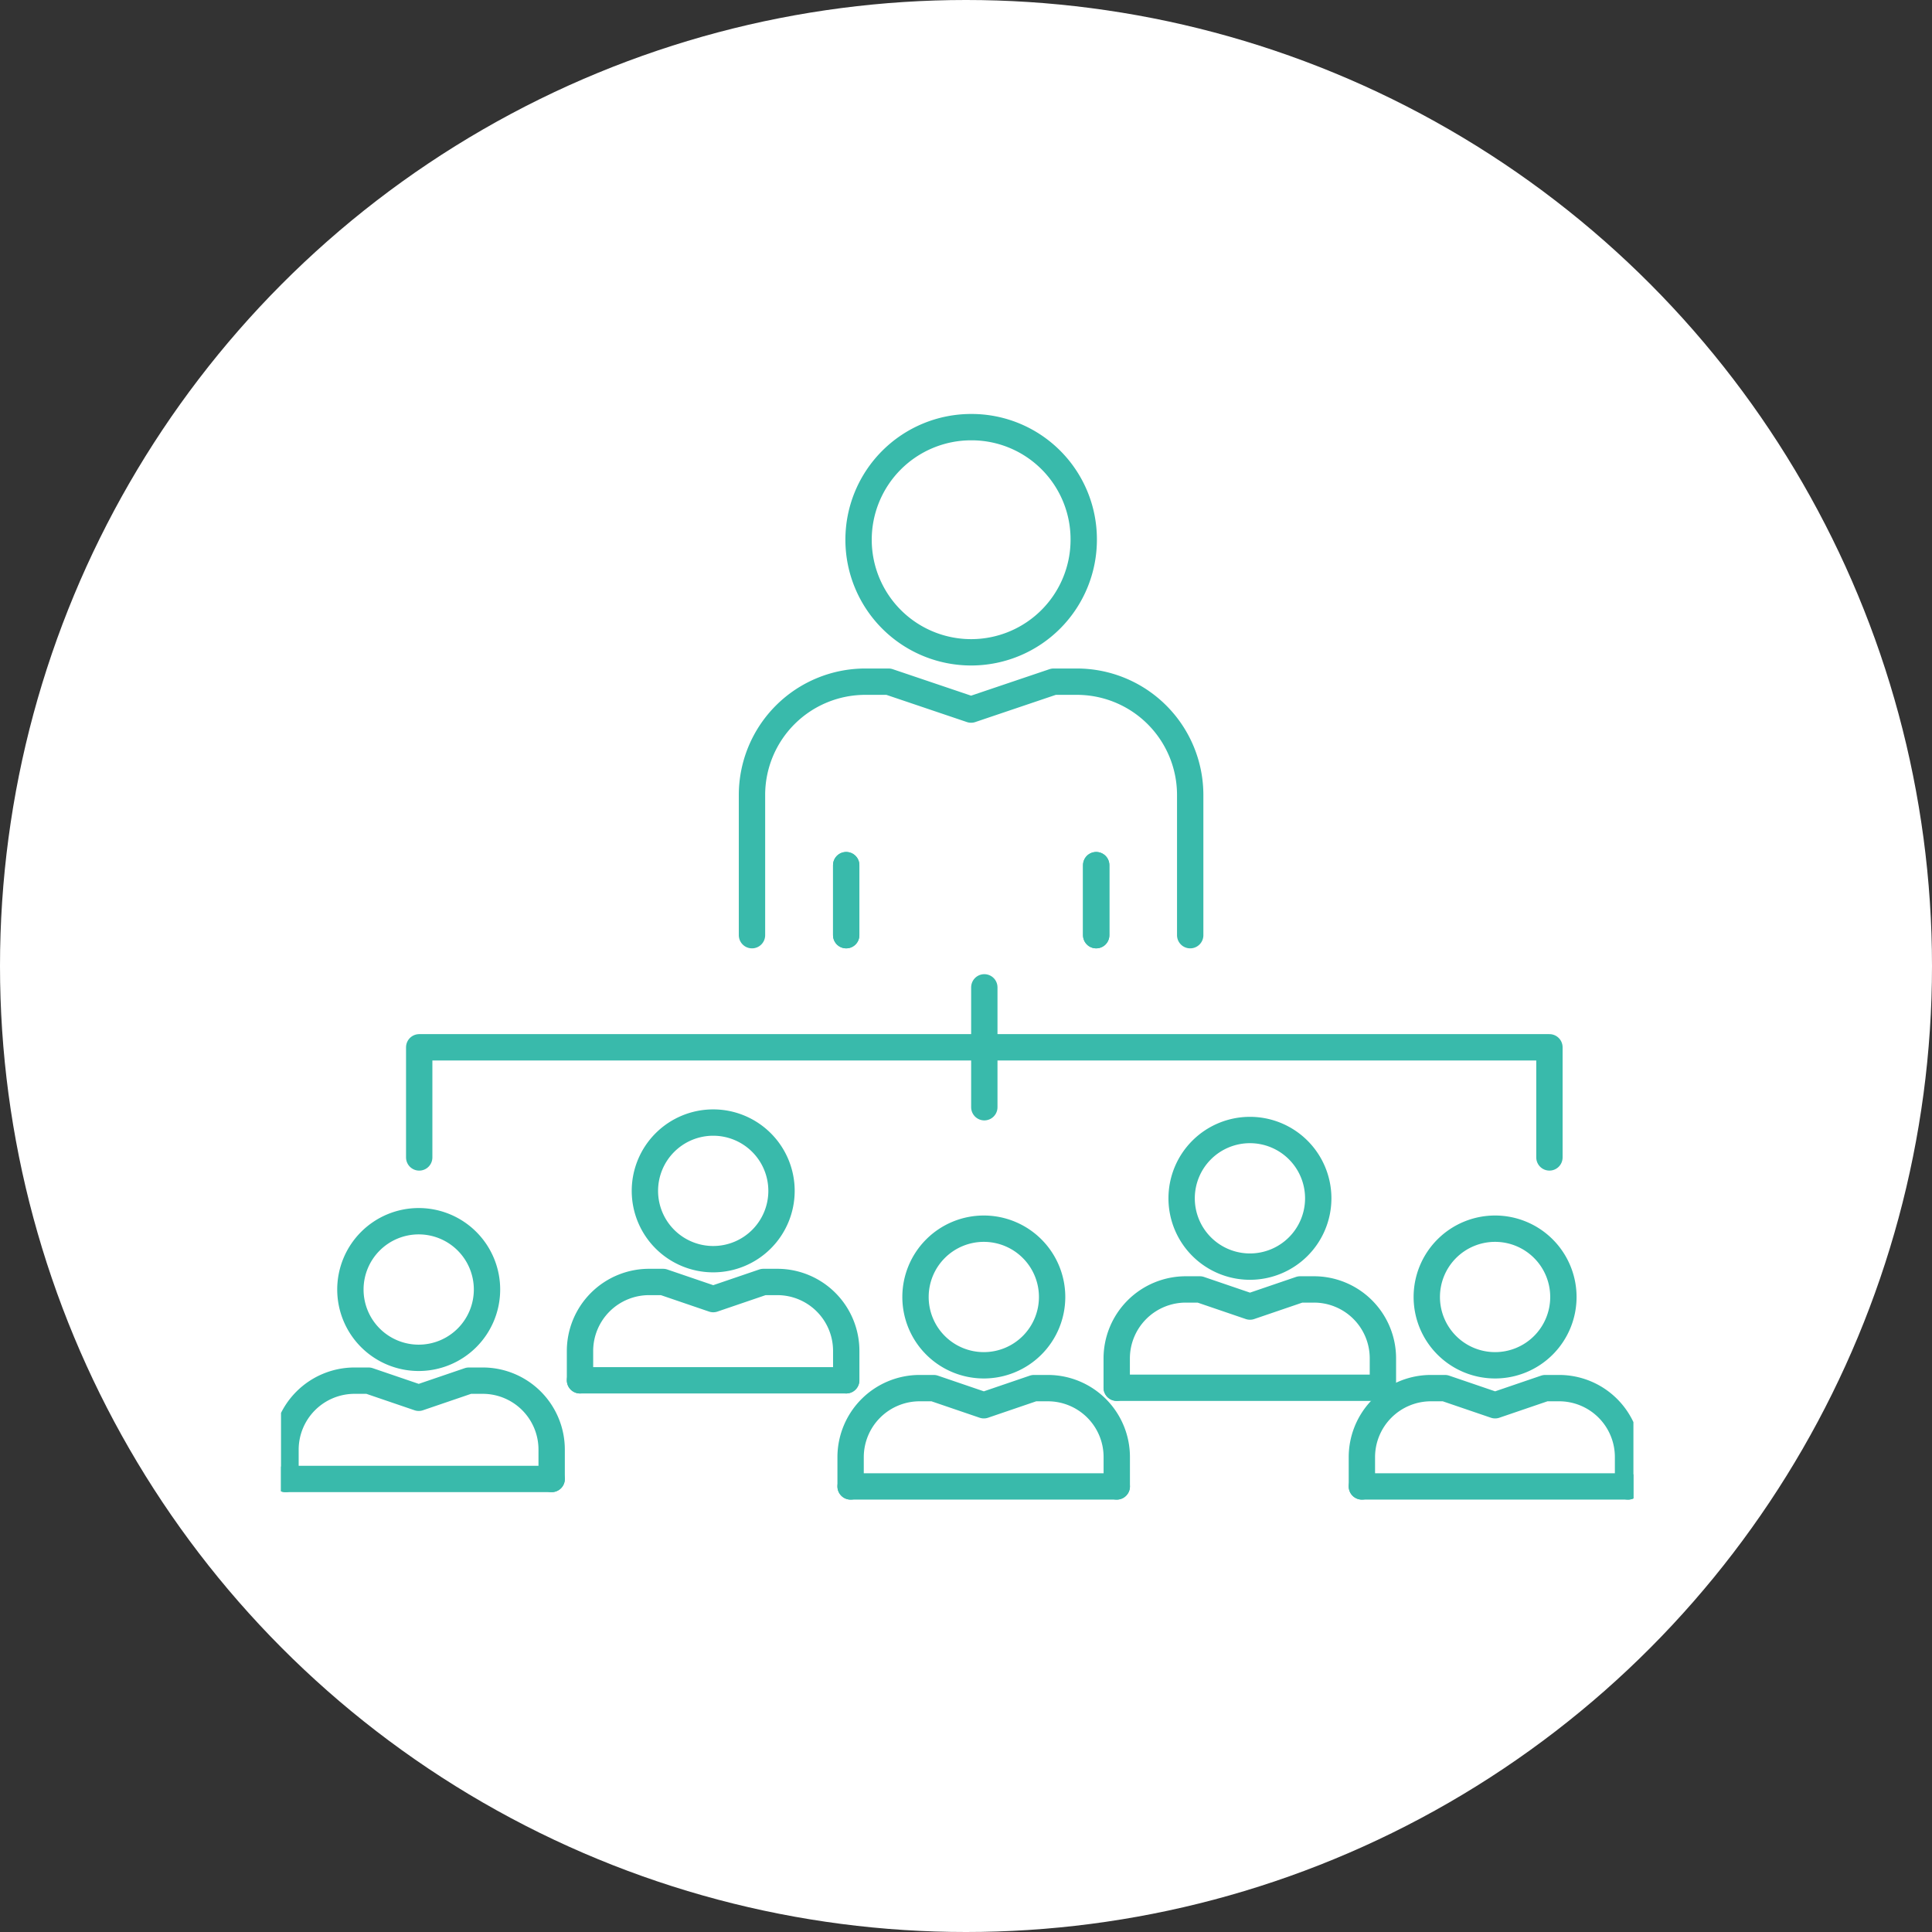
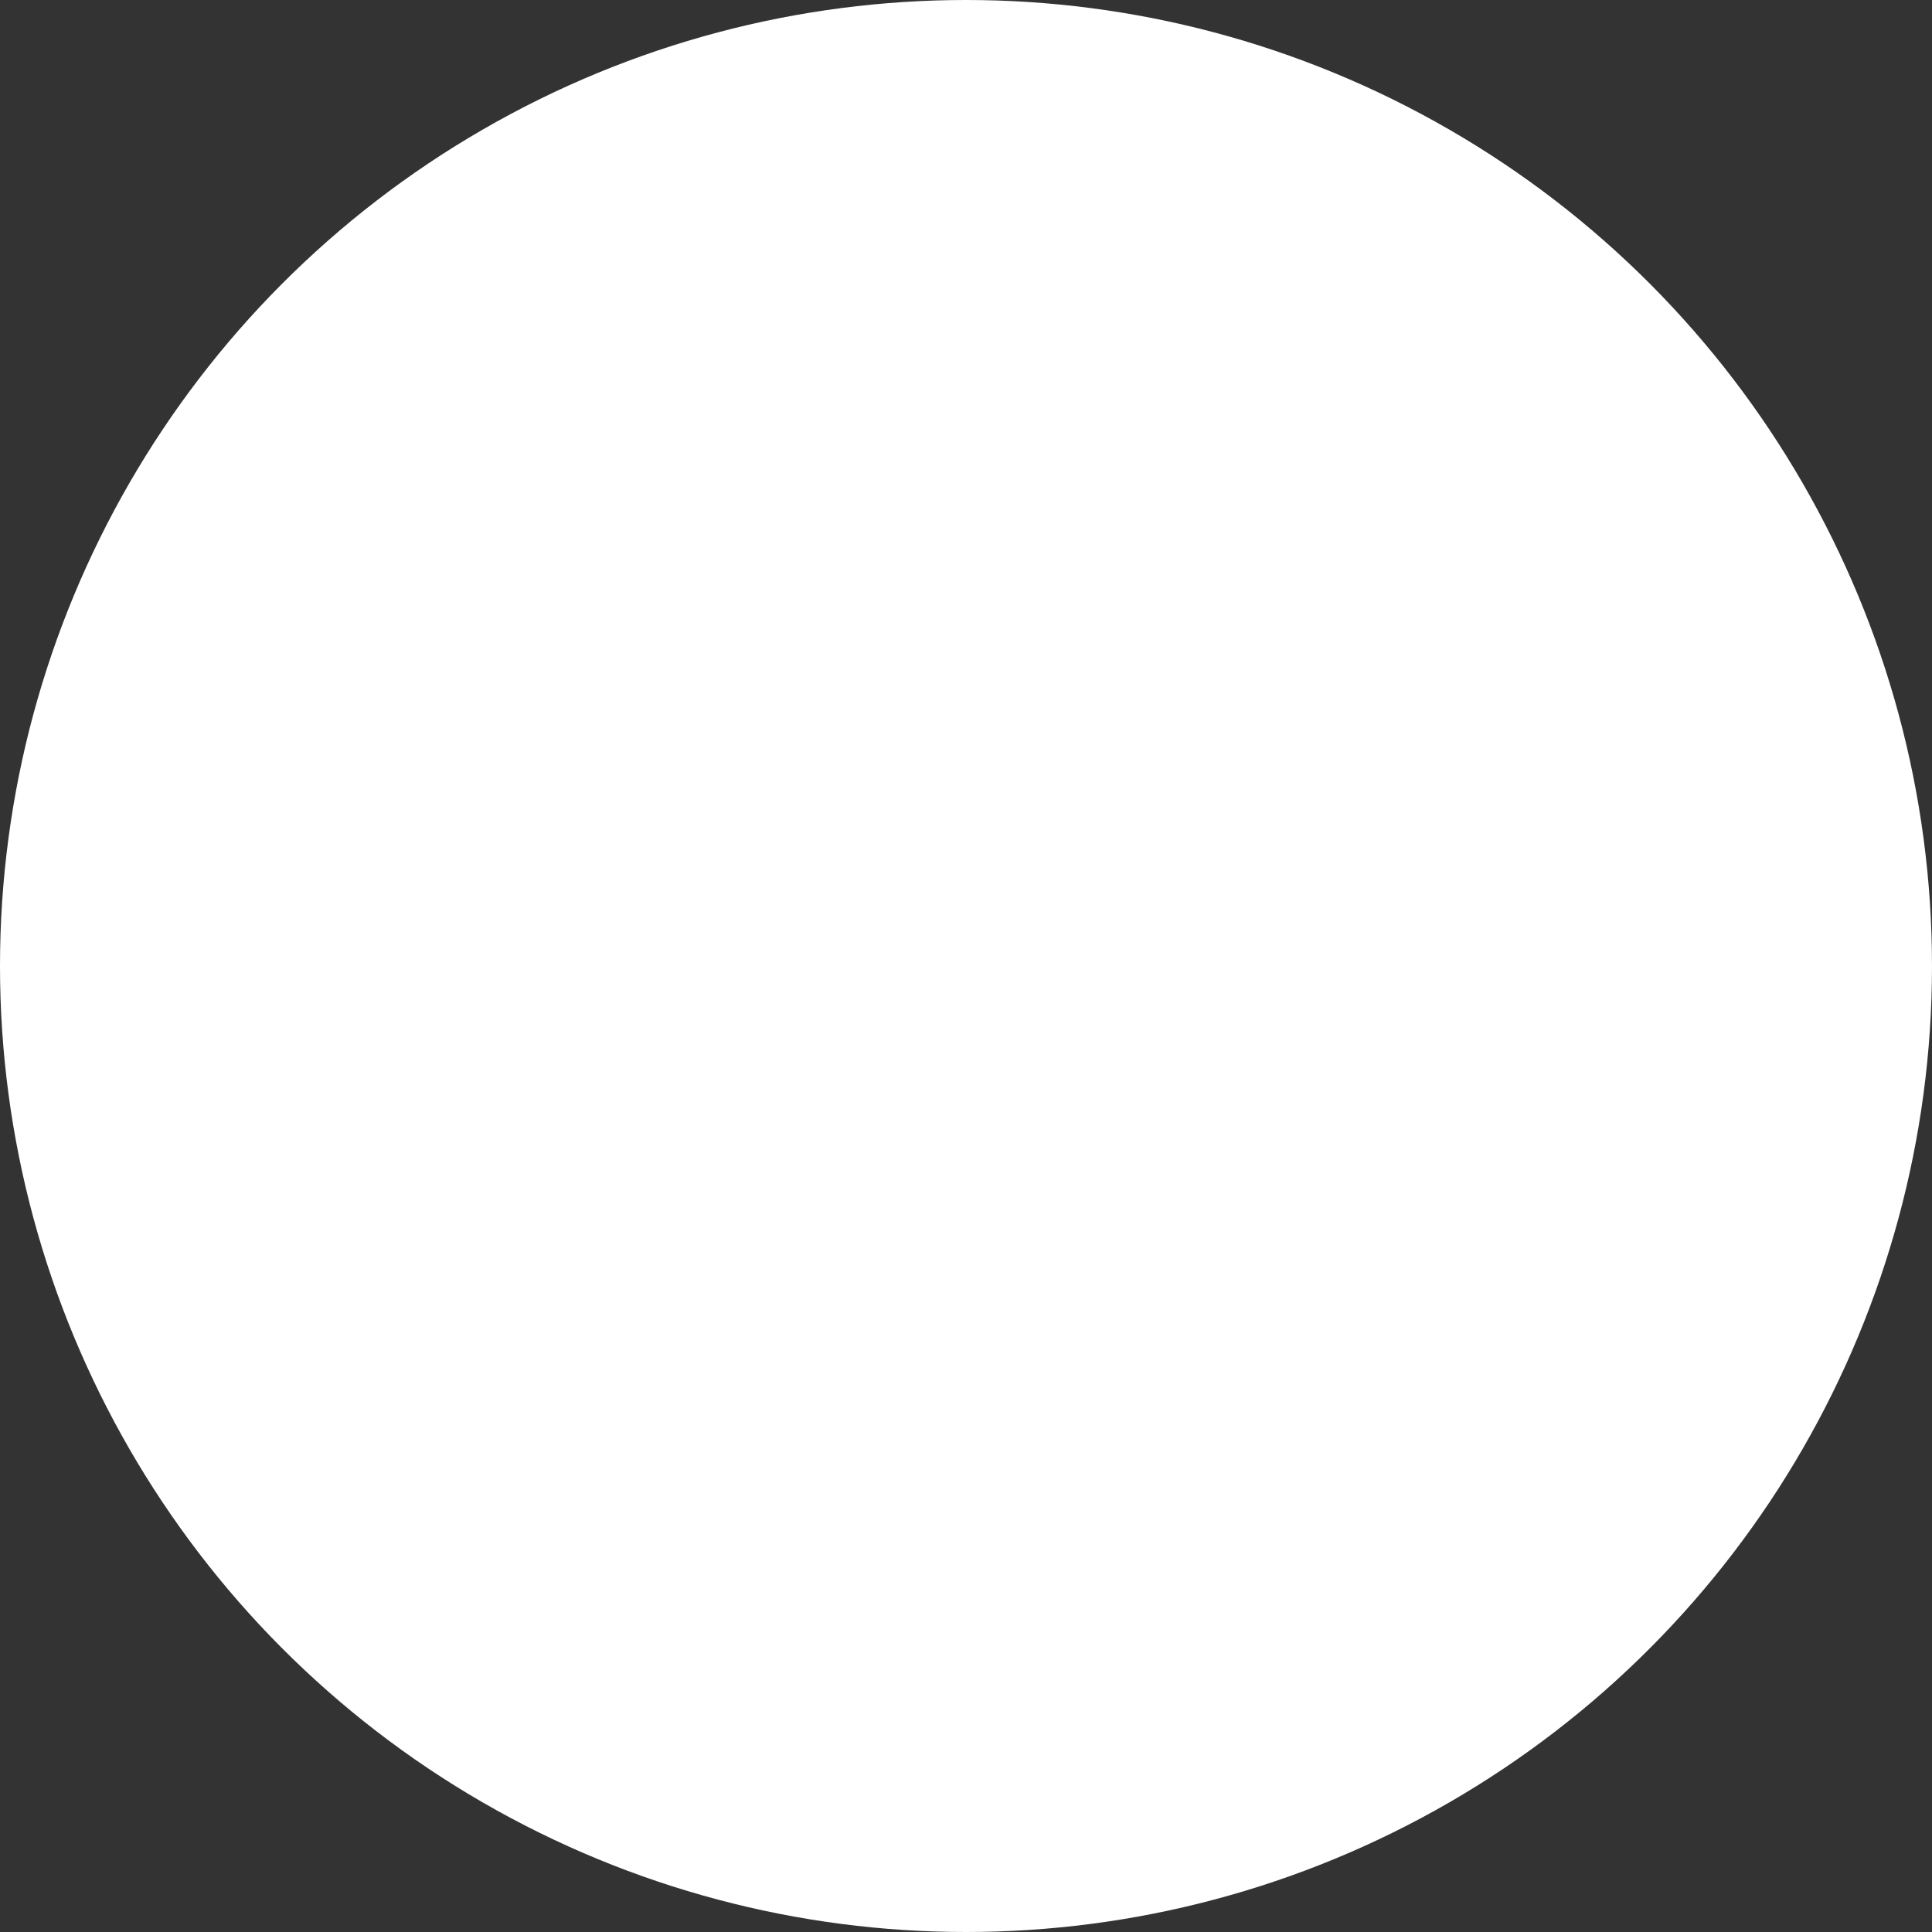
<svg xmlns="http://www.w3.org/2000/svg" id="Component_151_1" data-name="Component 151 – 1" width="110" height="110" viewBox="0 0 110 110">
  <rect x="0" y="0" width="110" height="110" fill="#333333" stroke="none" />
  <defs>
    <clipPath id="clip-path">
-       <rect id="Rectangle_1604" data-name="Rectangle 1604" width="77" height="77" transform="translate(1258 2778)" fill="#fff" />
-     </clipPath>
+       </clipPath>
  </defs>
  <circle id="Ellipse_202" data-name="Ellipse 202" cx="55" cy="55" r="55" fill="#fff" />
  <g id="Mask_Group_13" data-name="Mask Group 13" transform="translate(-1242 -2762)" clip-path="url(#clip-path)">
    <g id="Small_Class_Size_1" data-name="Small Class Size 1" transform="translate(1258.255 2786.321)">
      <g id="Group_1218" data-name="Group 1218" transform="translate(26.56 0)">
        <path id="Path_1299" data-name="Path 1299" d="M45.719,13.907a6.41,6.41,0,1,1-6.409-6.362A6.385,6.385,0,0,1,45.719,13.907Z" transform="translate(-26.831 -7.546)" fill="none" stroke="#39baab" stroke-linecap="round" stroke-linejoin="round" stroke-width="1.5" />
        <g id="Group_1217" data-name="Group 1217" transform="translate(0 14.491)">
          <g id="Group_1216" data-name="Group 1216" transform="translate(5.364 10.446)">
            <line id="Line_521" data-name="Line 521" y1="3.987" fill="none" stroke="#39baab" stroke-linecap="round" stroke-linejoin="round" stroke-width="1.5" />
            <line id="Line_522" data-name="Line 522" y1="3.987" transform="translate(14.233)" fill="none" stroke="#39baab" stroke-linecap="round" stroke-linejoin="round" stroke-width="1.5" />
          </g>
          <path id="Path_1300" data-name="Path 1300" d="M27.379,35.16V27.167a6.453,6.453,0,0,1,6.475-6.44h1.3l4.7,1.588,4.7-1.588h1.3a6.453,6.453,0,0,1,6.475,6.44V35.16" transform="translate(-27.379 -20.727)" fill="none" stroke="#39baab" stroke-linecap="round" stroke-linejoin="round" stroke-width="1.5" />
          <line id="Line_523" data-name="Line 523" y1="3.987" transform="translate(19.598 10.446)" fill="none" stroke="#39baab" stroke-linecap="round" stroke-linejoin="round" stroke-width="1.5" />
          <line id="Line_524" data-name="Line 524" y1="3.987" transform="translate(5.364 10.446)" fill="none" stroke="#39baab" stroke-linecap="round" stroke-linejoin="round" stroke-width="1.5" />
        </g>
      </g>
      <g id="Group_1219" data-name="Group 1219" transform="translate(7.613 31.894)">
-         <line id="Line_525" data-name="Line 525" y2="6.826" transform="translate(32.175)" fill="none" stroke="#39baab" stroke-linecap="round" stroke-linejoin="round" stroke-width="1.5" />
        <path id="Path_1301" data-name="Path 1301" d="M74.493,45.934V39.664H10.143v6.271" transform="translate(-10.143 -36.25)" fill="none" stroke="#39baab" stroke-linecap="round" stroke-linejoin="round" stroke-width="1.5" />
      </g>
      <g id="Group_1221" data-name="Group 1221" transform="translate(0 45.21)">
        <g id="Group_1220" data-name="Group 1220">
          <path id="Path_1302" data-name="Path 1302" d="M14.357,52.561a3.889,3.889,0,1,1-3.889-3.889A3.889,3.889,0,0,1,14.357,52.561Z" transform="translate(-2.884 -48.672)" fill="none" stroke="#39baab" stroke-linecap="round" stroke-linejoin="round" stroke-width="1.5" />
          <path id="Path_1303" data-name="Path 1303" d="M3.218,62.527V60.86a3.933,3.933,0,0,1,3.939-3.93h.79l2.857.975,2.857-.975h.781a3.924,3.924,0,0,1,3.93,3.93v1.667" transform="translate(-3.218 -47.852)" fill="none" stroke="#39baab" stroke-linecap="round" stroke-linejoin="round" stroke-width="1.5" />
        </g>
        <line id="Line_526" data-name="Line 526" x1="15.154" transform="translate(0 14.675)" fill="none" stroke="#39baab" stroke-linecap="round" stroke-linejoin="round" stroke-width="1.5" />
      </g>
      <g id="Group_1223" data-name="Group 1223" transform="translate(16.768 39.592)">
        <g id="Group_1222" data-name="Group 1222">
          <path id="Path_1304" data-name="Path 1304" d="M29.611,47.451a3.889,3.889,0,1,1-3.889-3.889A3.889,3.889,0,0,1,29.611,47.451Z" transform="translate(-18.138 -43.561)" fill="none" stroke="#39baab" stroke-linecap="round" stroke-linejoin="round" stroke-width="1.5" />
          <path id="Path_1305" data-name="Path 1305" d="M18.472,57.417V55.749a3.933,3.933,0,0,1,3.939-3.93h.79l2.857.975,2.857-.975H29.7a3.924,3.924,0,0,1,3.93,3.93v1.667" transform="translate(-18.472 -42.742)" fill="none" stroke="#39baab" stroke-linecap="round" stroke-linejoin="round" stroke-width="1.5" />
        </g>
        <line id="Line_527" data-name="Line 527" x1="15.154" transform="translate(0 14.675)" fill="none" stroke="#39baab" stroke-linecap="round" stroke-linejoin="round" stroke-width="1.5" />
      </g>
      <g id="Group_1225" data-name="Group 1225" transform="translate(32.175 45.635)">
        <g id="Group_1224" data-name="Group 1224">
-           <path id="Path_1306" data-name="Path 1306" d="M43.626,52.948a3.889,3.889,0,1,1-3.889-3.889A3.889,3.889,0,0,1,43.626,52.948Z" transform="translate(-32.153 -49.059)" fill="none" stroke="#39baab" stroke-linecap="round" stroke-linejoin="round" stroke-width="1.5" />
          <path id="Path_1307" data-name="Path 1307" d="M32.487,62.914V61.247a3.933,3.933,0,0,1,3.939-3.93h.79l2.857.975,2.857-.975h.781a3.924,3.924,0,0,1,3.93,3.93v1.667" transform="translate(-32.487 -48.239)" fill="none" stroke="#39baab" stroke-linecap="round" stroke-linejoin="round" stroke-width="1.5" />
        </g>
        <line id="Line_528" data-name="Line 528" x1="15.154" transform="translate(0 14.675)" fill="none" stroke="#39baab" stroke-linecap="round" stroke-linejoin="round" stroke-width="1.5" />
      </g>
      <g id="Group_1227" data-name="Group 1227" transform="translate(61.285 45.635)">
        <g id="Group_1226" data-name="Group 1226">
          <path id="Path_1308" data-name="Path 1308" d="M70.107,52.948a3.889,3.889,0,1,1-3.889-3.889A3.889,3.889,0,0,1,70.107,52.948Z" transform="translate(-58.634 -49.059)" fill="none" stroke="#39baab" stroke-linecap="round" stroke-linejoin="round" stroke-width="1.5" />
-           <path id="Path_1309" data-name="Path 1309" d="M58.968,62.914V61.247a3.933,3.933,0,0,1,3.939-3.93h.79l2.857.975,2.857-.975h.781a3.924,3.924,0,0,1,3.93,3.93v1.667" transform="translate(-58.968 -48.239)" fill="none" stroke="#39baab" stroke-linecap="round" stroke-linejoin="round" stroke-width="1.5" />
        </g>
        <line id="Line_529" data-name="Line 529" x1="15.154" transform="translate(0 14.675)" fill="none" stroke="#39baab" stroke-linecap="round" stroke-linejoin="round" stroke-width="1.5" />
      </g>
      <g id="Group_1229" data-name="Group 1229" transform="translate(47.326 40.017)">
        <g id="Group_1228" data-name="Group 1228">
          <path id="Path_1310" data-name="Path 1310" d="M57.409,47.838a3.889,3.889,0,1,1-3.889-3.889A3.889,3.889,0,0,1,57.409,47.838Z" transform="translate(-45.935 -43.949)" fill="none" stroke="#39baab" stroke-linecap="round" stroke-linejoin="round" stroke-width="1.5" />
          <path id="Path_1311" data-name="Path 1311" d="M46.269,57.8V56.136a3.933,3.933,0,0,1,3.939-3.93H51l2.857.975,2.857-.975h.781a3.924,3.924,0,0,1,3.93,3.93V57.8" transform="translate(-46.269 -43.129)" fill="none" stroke="#39baab" stroke-linecap="round" stroke-linejoin="round" stroke-width="1.5" />
        </g>
        <line id="Line_530" data-name="Line 530" x1="15.154" transform="translate(0 14.675)" fill="none" stroke="#39baab" stroke-linecap="round" stroke-linejoin="round" stroke-width="1.5" />
      </g>
    </g>
  </g>
</svg>